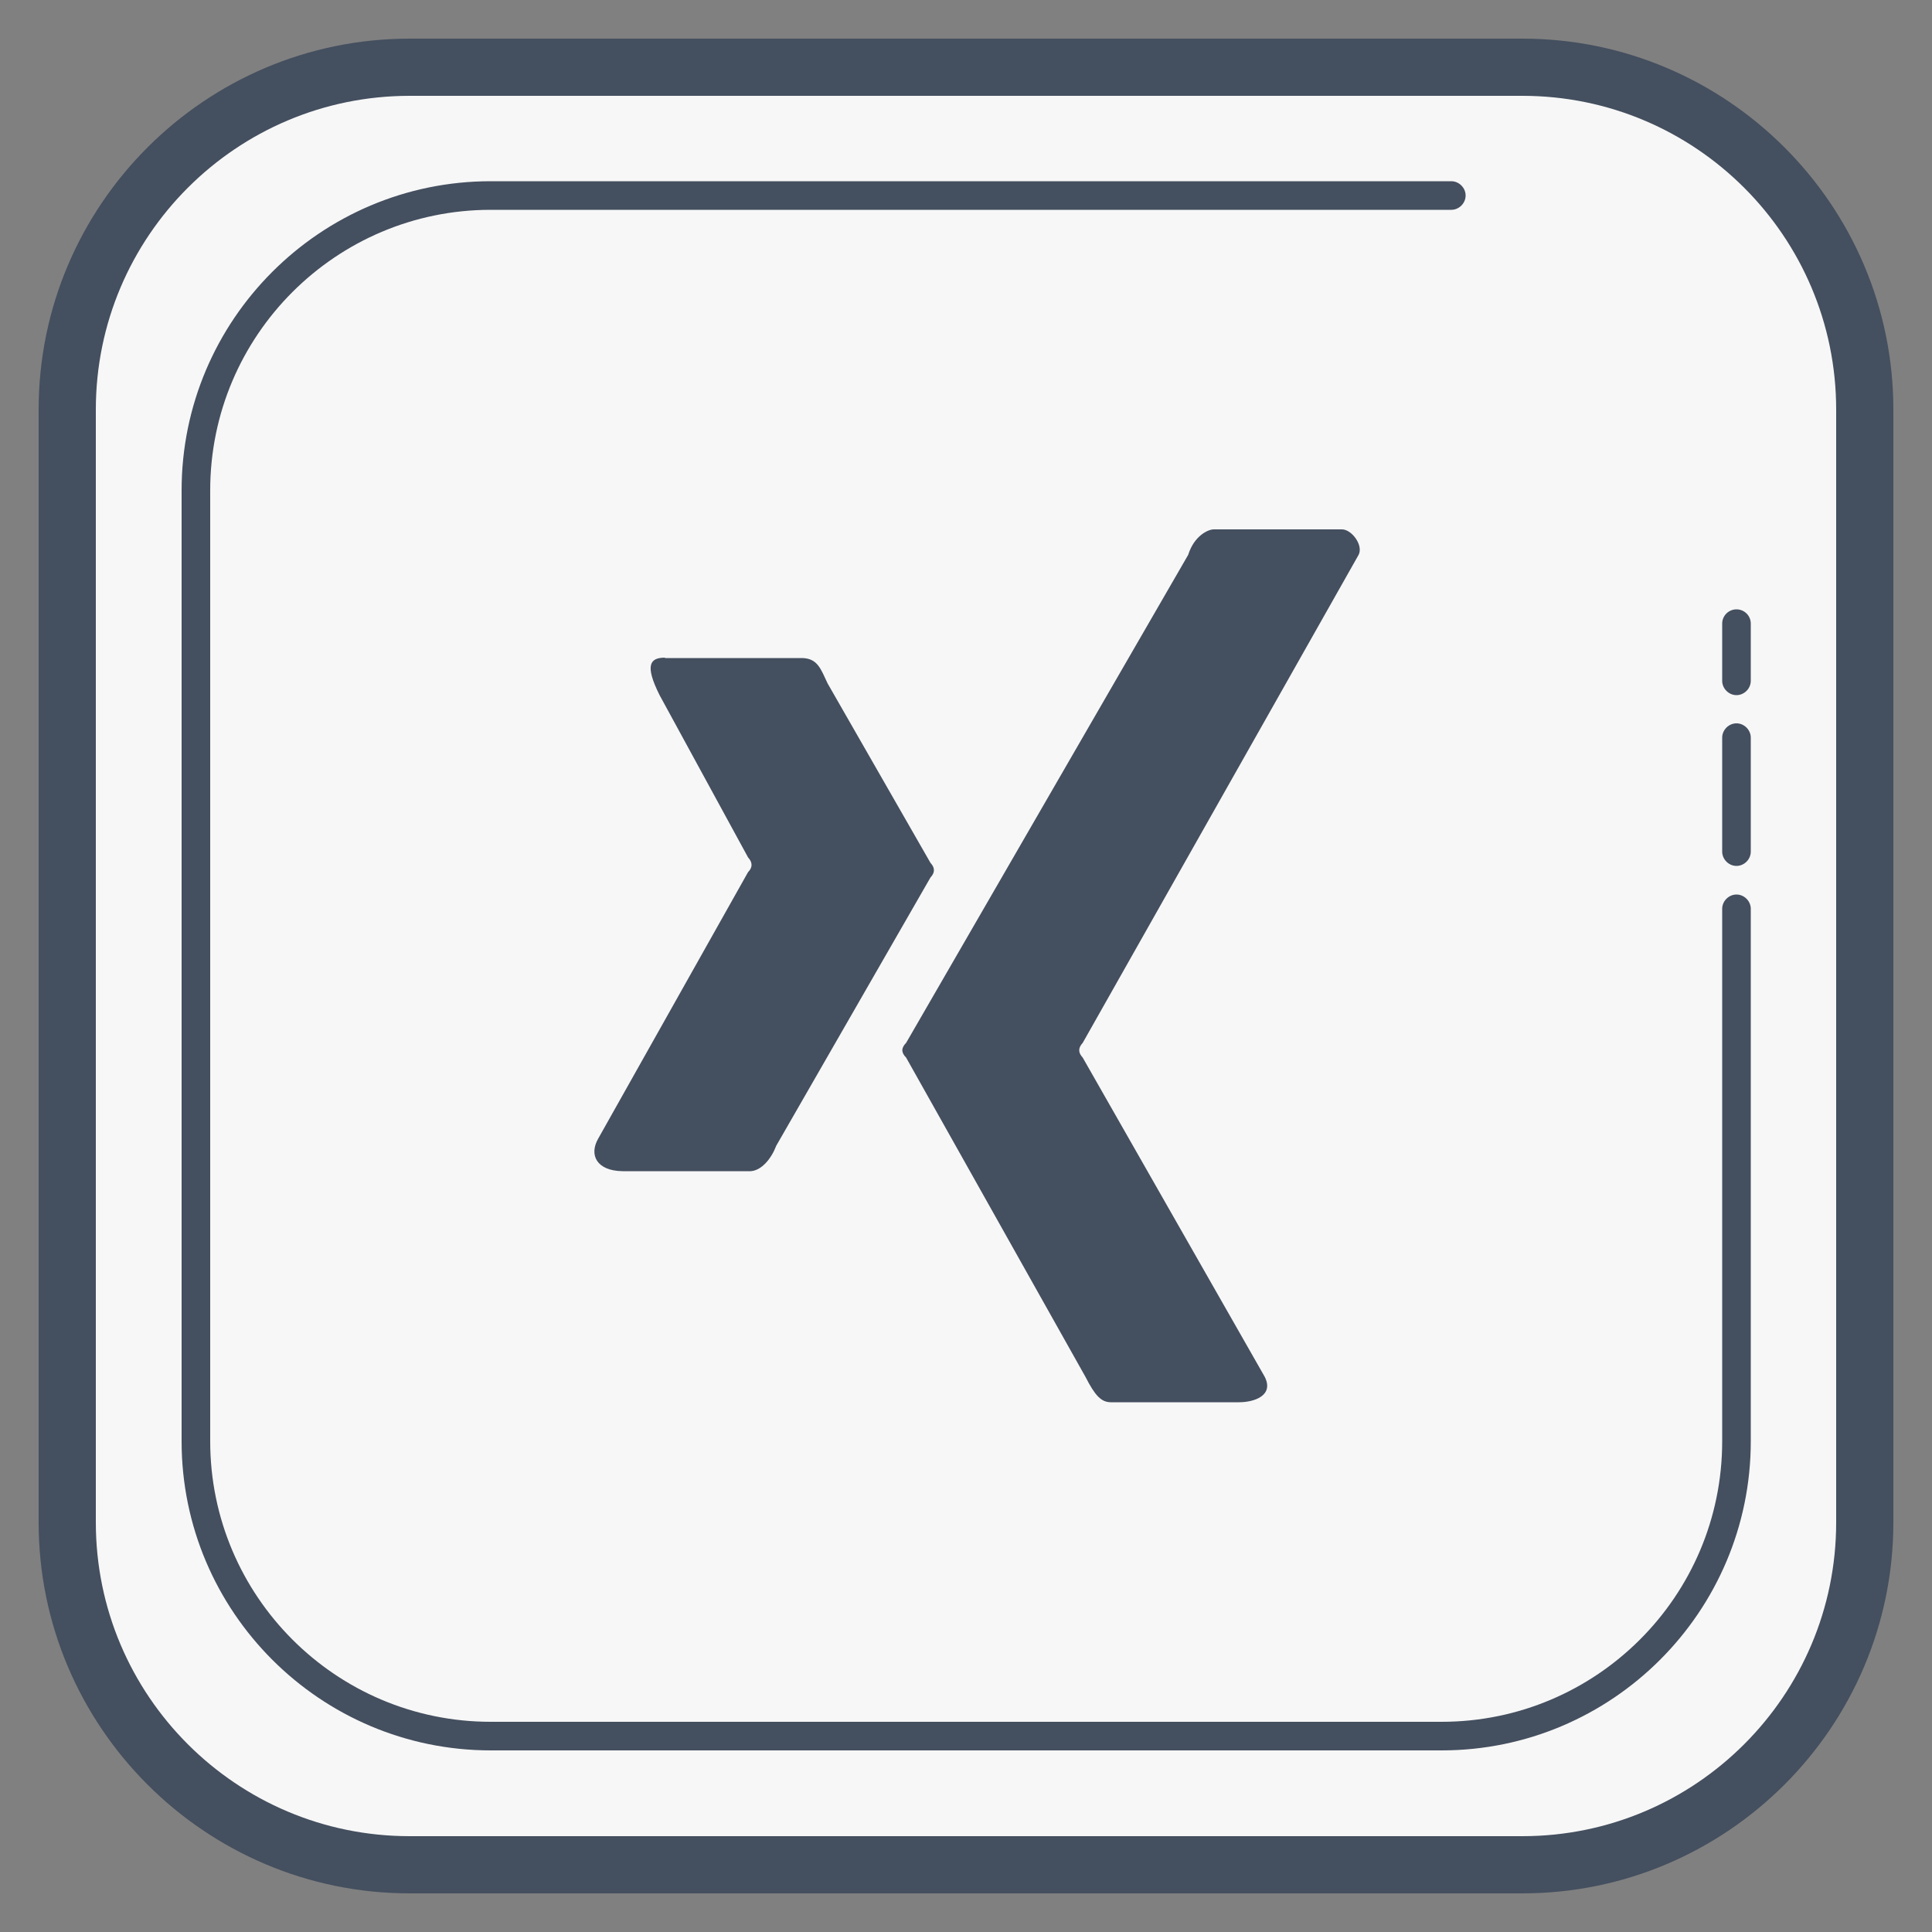
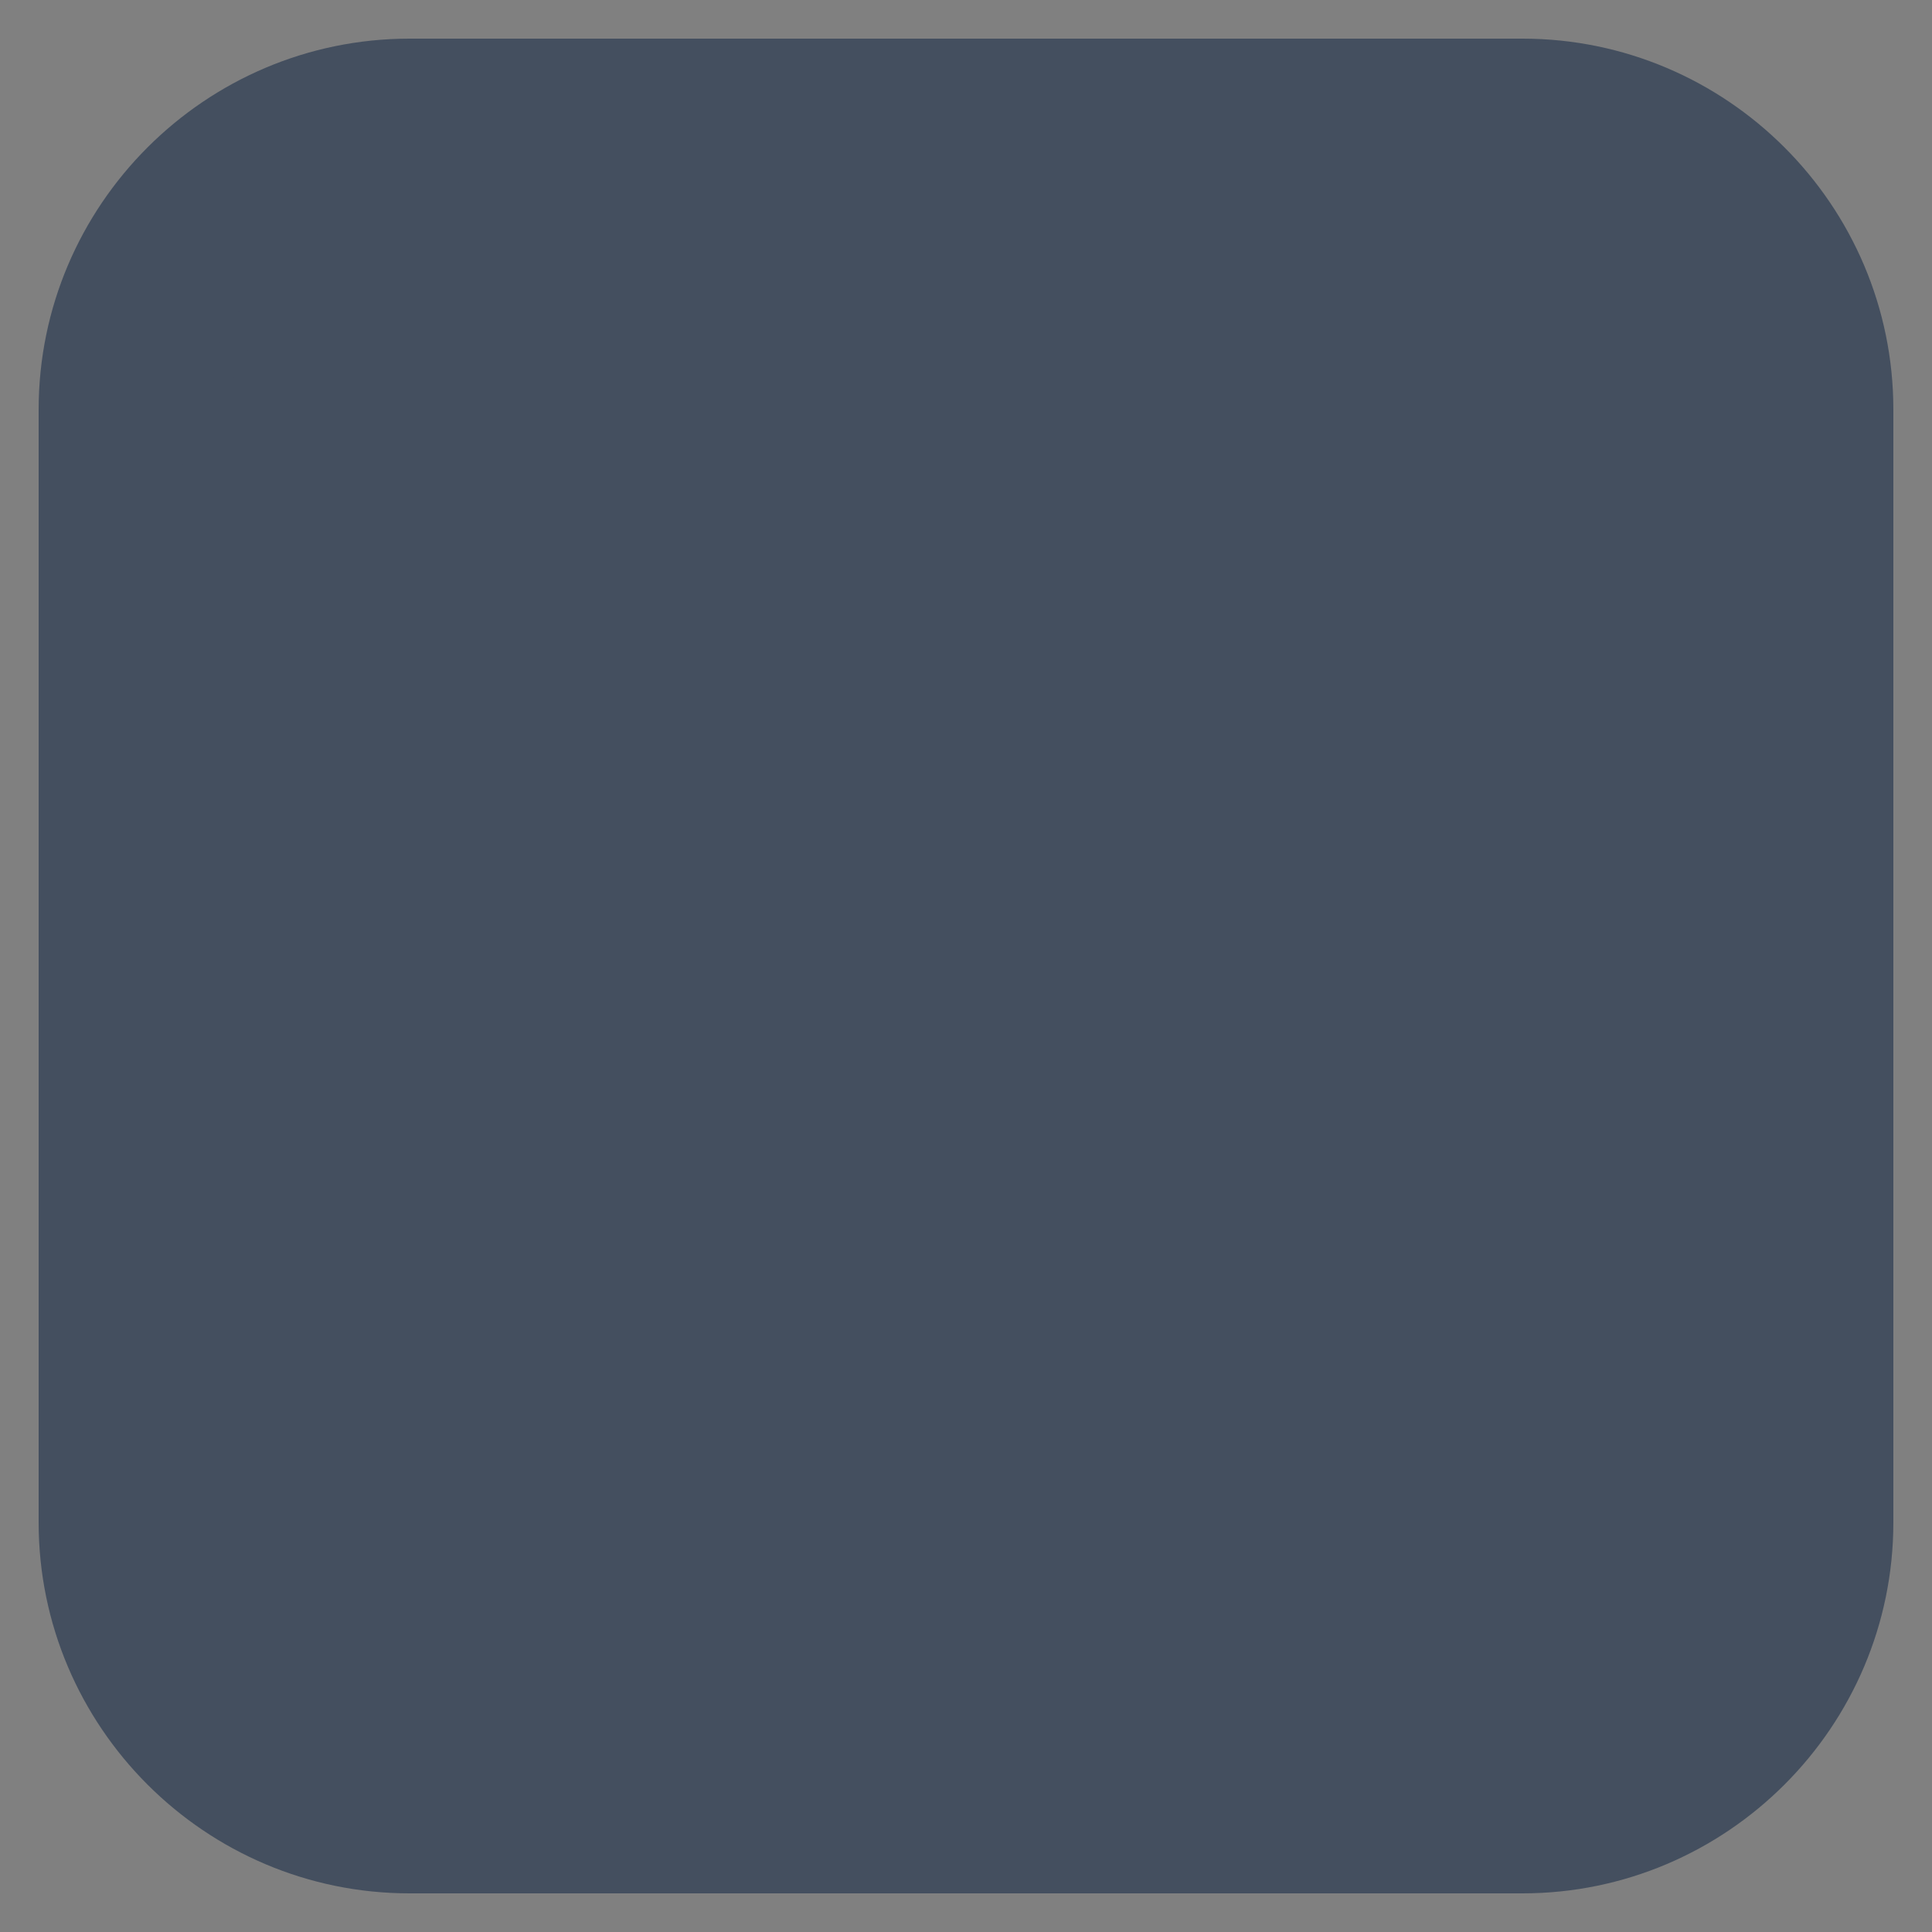
<svg xmlns="http://www.w3.org/2000/svg" version="1.1" id="Ebene_1" x="0px" y="0px" class="hero__sub__down" fill="currentColor" width="500px" height="500px" viewBox="0 0 500 500" style="enable-background:new 0 0 500 500;" xml:space="preserve" color="#444F5F">
  <rect x="0" y="0" width="500" height="500" fill="#808080" stroke="none" />
  <style type="text/css">
	.st0{fill:#444F5F;}
	.st1{fill:#F7F7F7;}
	.st2{fill-rule:evenodd;clip-rule:evenodd;fill:#444F5F;}
</style>
  <g>
    <path class="st0" d="M106,10c-52.9,0-96,43.1-96,96v288c0,52.9,43.1,96,96,96h288c52.9,0,96-43.1,96-96V106c0-52.9-43.1-96-96-96   H106z" />
-     <path class="st1" d="M106,24.8h288c44.8,0,81.2,36.4,81.2,81.2v288c0,44.8-36.4,81.2-81.2,81.2H106c-44.8,0-81.2-36.4-81.2-81.2   V106C24.8,61.2,61.2,24.8,106,24.8z" />
    <path class="st0" d="M127,46.9c-44.1,0-80,35.9-80,80V373c0,44.1,35.9,80,80,80h246.1c44.1,0,80-35.9,80-80V235.2   c0-2-1.7-3.7-3.7-3.7c-2,0-3.7,1.7-3.7,3.7V373c0,40.1-32.6,72.6-72.6,72.6H127c-40.1,0-72.6-32.6-72.6-72.6V126.9   c0-40.1,32.6-72.6,72.6-72.6h248.6c2,0,3.7-1.7,3.7-3.7c0-2-1.7-3.7-3.7-3.7H127z" />
-     <path class="st0" d="M449.4,157.7c-2,0-3.7,1.6-3.7,3.7v14.8c0,2,1.7,3.7,3.7,3.7c2,0,3.7-1.7,3.7-3.7v-14.8   C453.1,159.3,451.4,157.7,449.4,157.7z" />
-     <path class="st0" d="M449.4,187.2c-2,0-3.7,1.7-3.7,3.7v29.5c0,2,1.7,3.7,3.7,3.7c2,0,3.7-1.7,3.7-3.7v-29.5   C453.1,188.9,451.4,187.2,449.4,187.2z" />
-     <path class="st2" d="M314.1,137c-1.3,0-5,1.5-6.6,6.6l-73,126.3c-1.3,1.3-1.3,2.5,0,3.8l46.4,82.6c2.5,4.9,4.1,6.6,6.6,6.6h33.2   c3.8,0,9.1-1.7,6.6-6.6l-47.1-82.6c-1.2-1.3-1.2-2.5,0-3.8l71.4-126.3c1.3-2.5-1.8-6.6-4.3-6.6H314.1z" />
-     <path class="st2" d="M172.1,170.2c-3.9,0-5.3,1.9-1.4,9.7l22.9,42c1.2,1.3,1.2,2.6,0,3.8l-38.8,69c-2.4,4.2-0.4,8.3,6.3,8.4h33.2   c2.8-0.2,5.3-3.2,6.6-6.6l39.9-69.4c1.2-1.3,1.2-2.5,0-3.8l-26.6-46.4c-1.8-3.8-2.6-6.5-6.6-6.6H172.1z" />
  </g>
</svg>